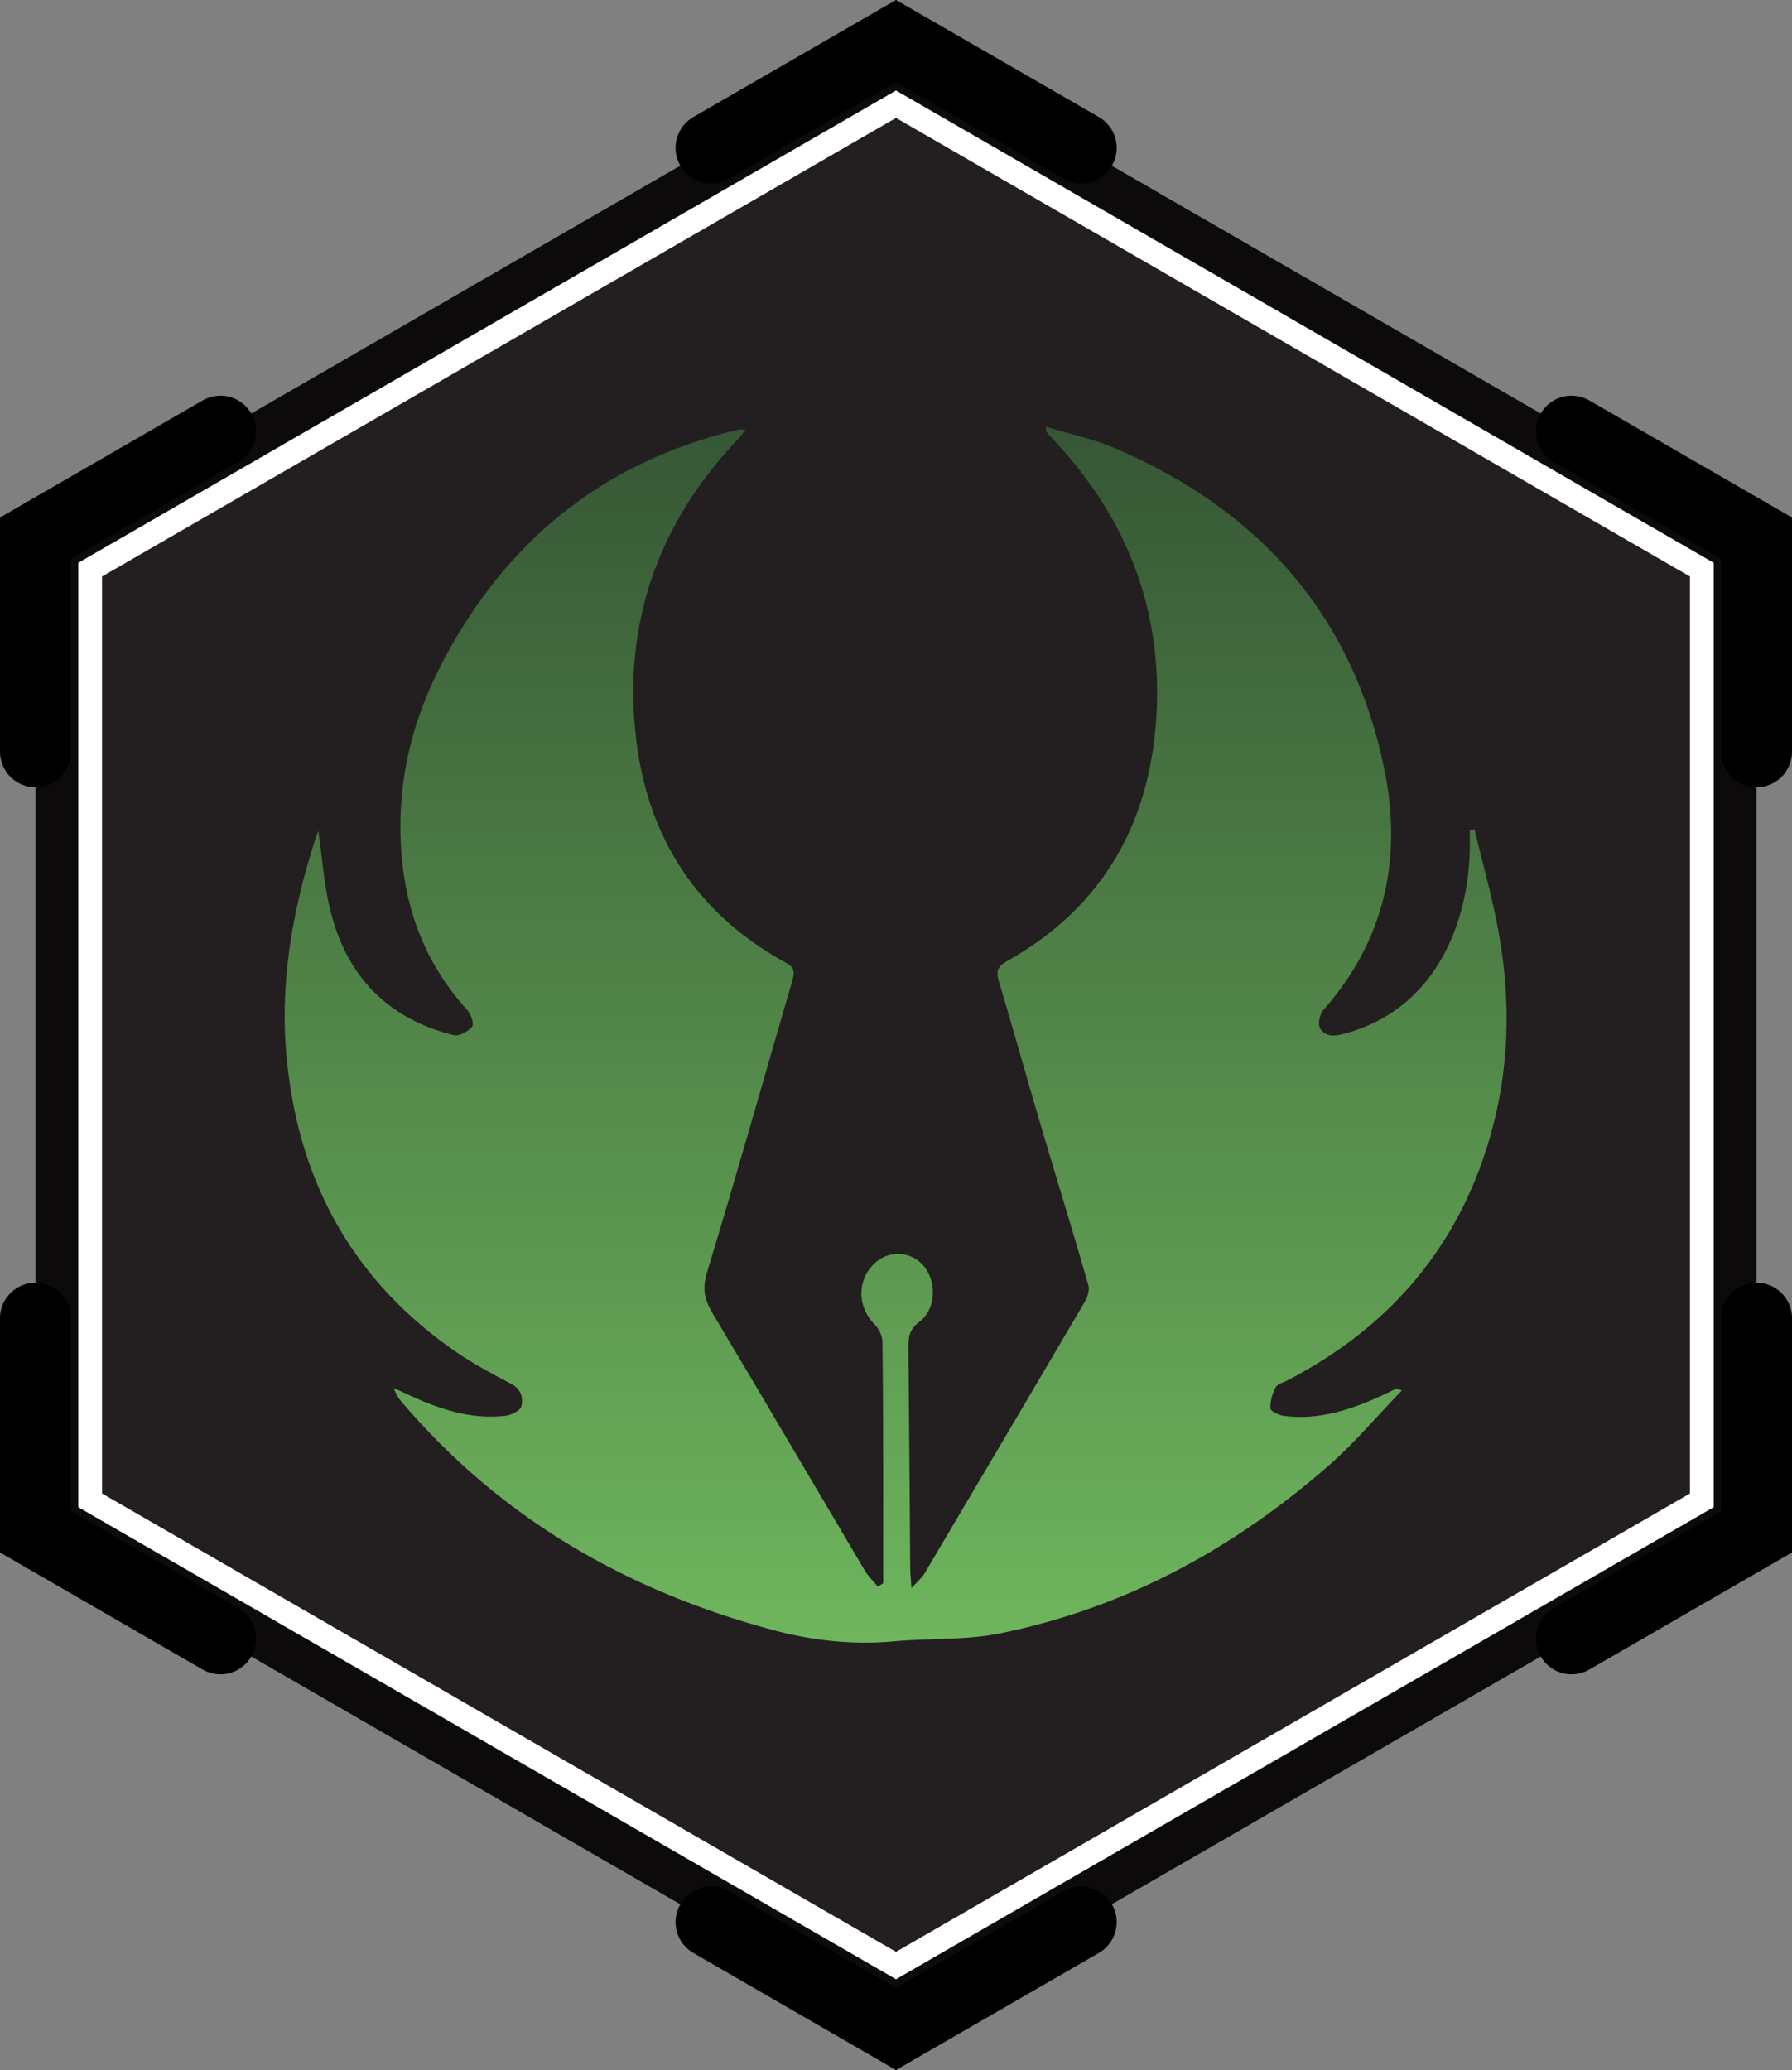
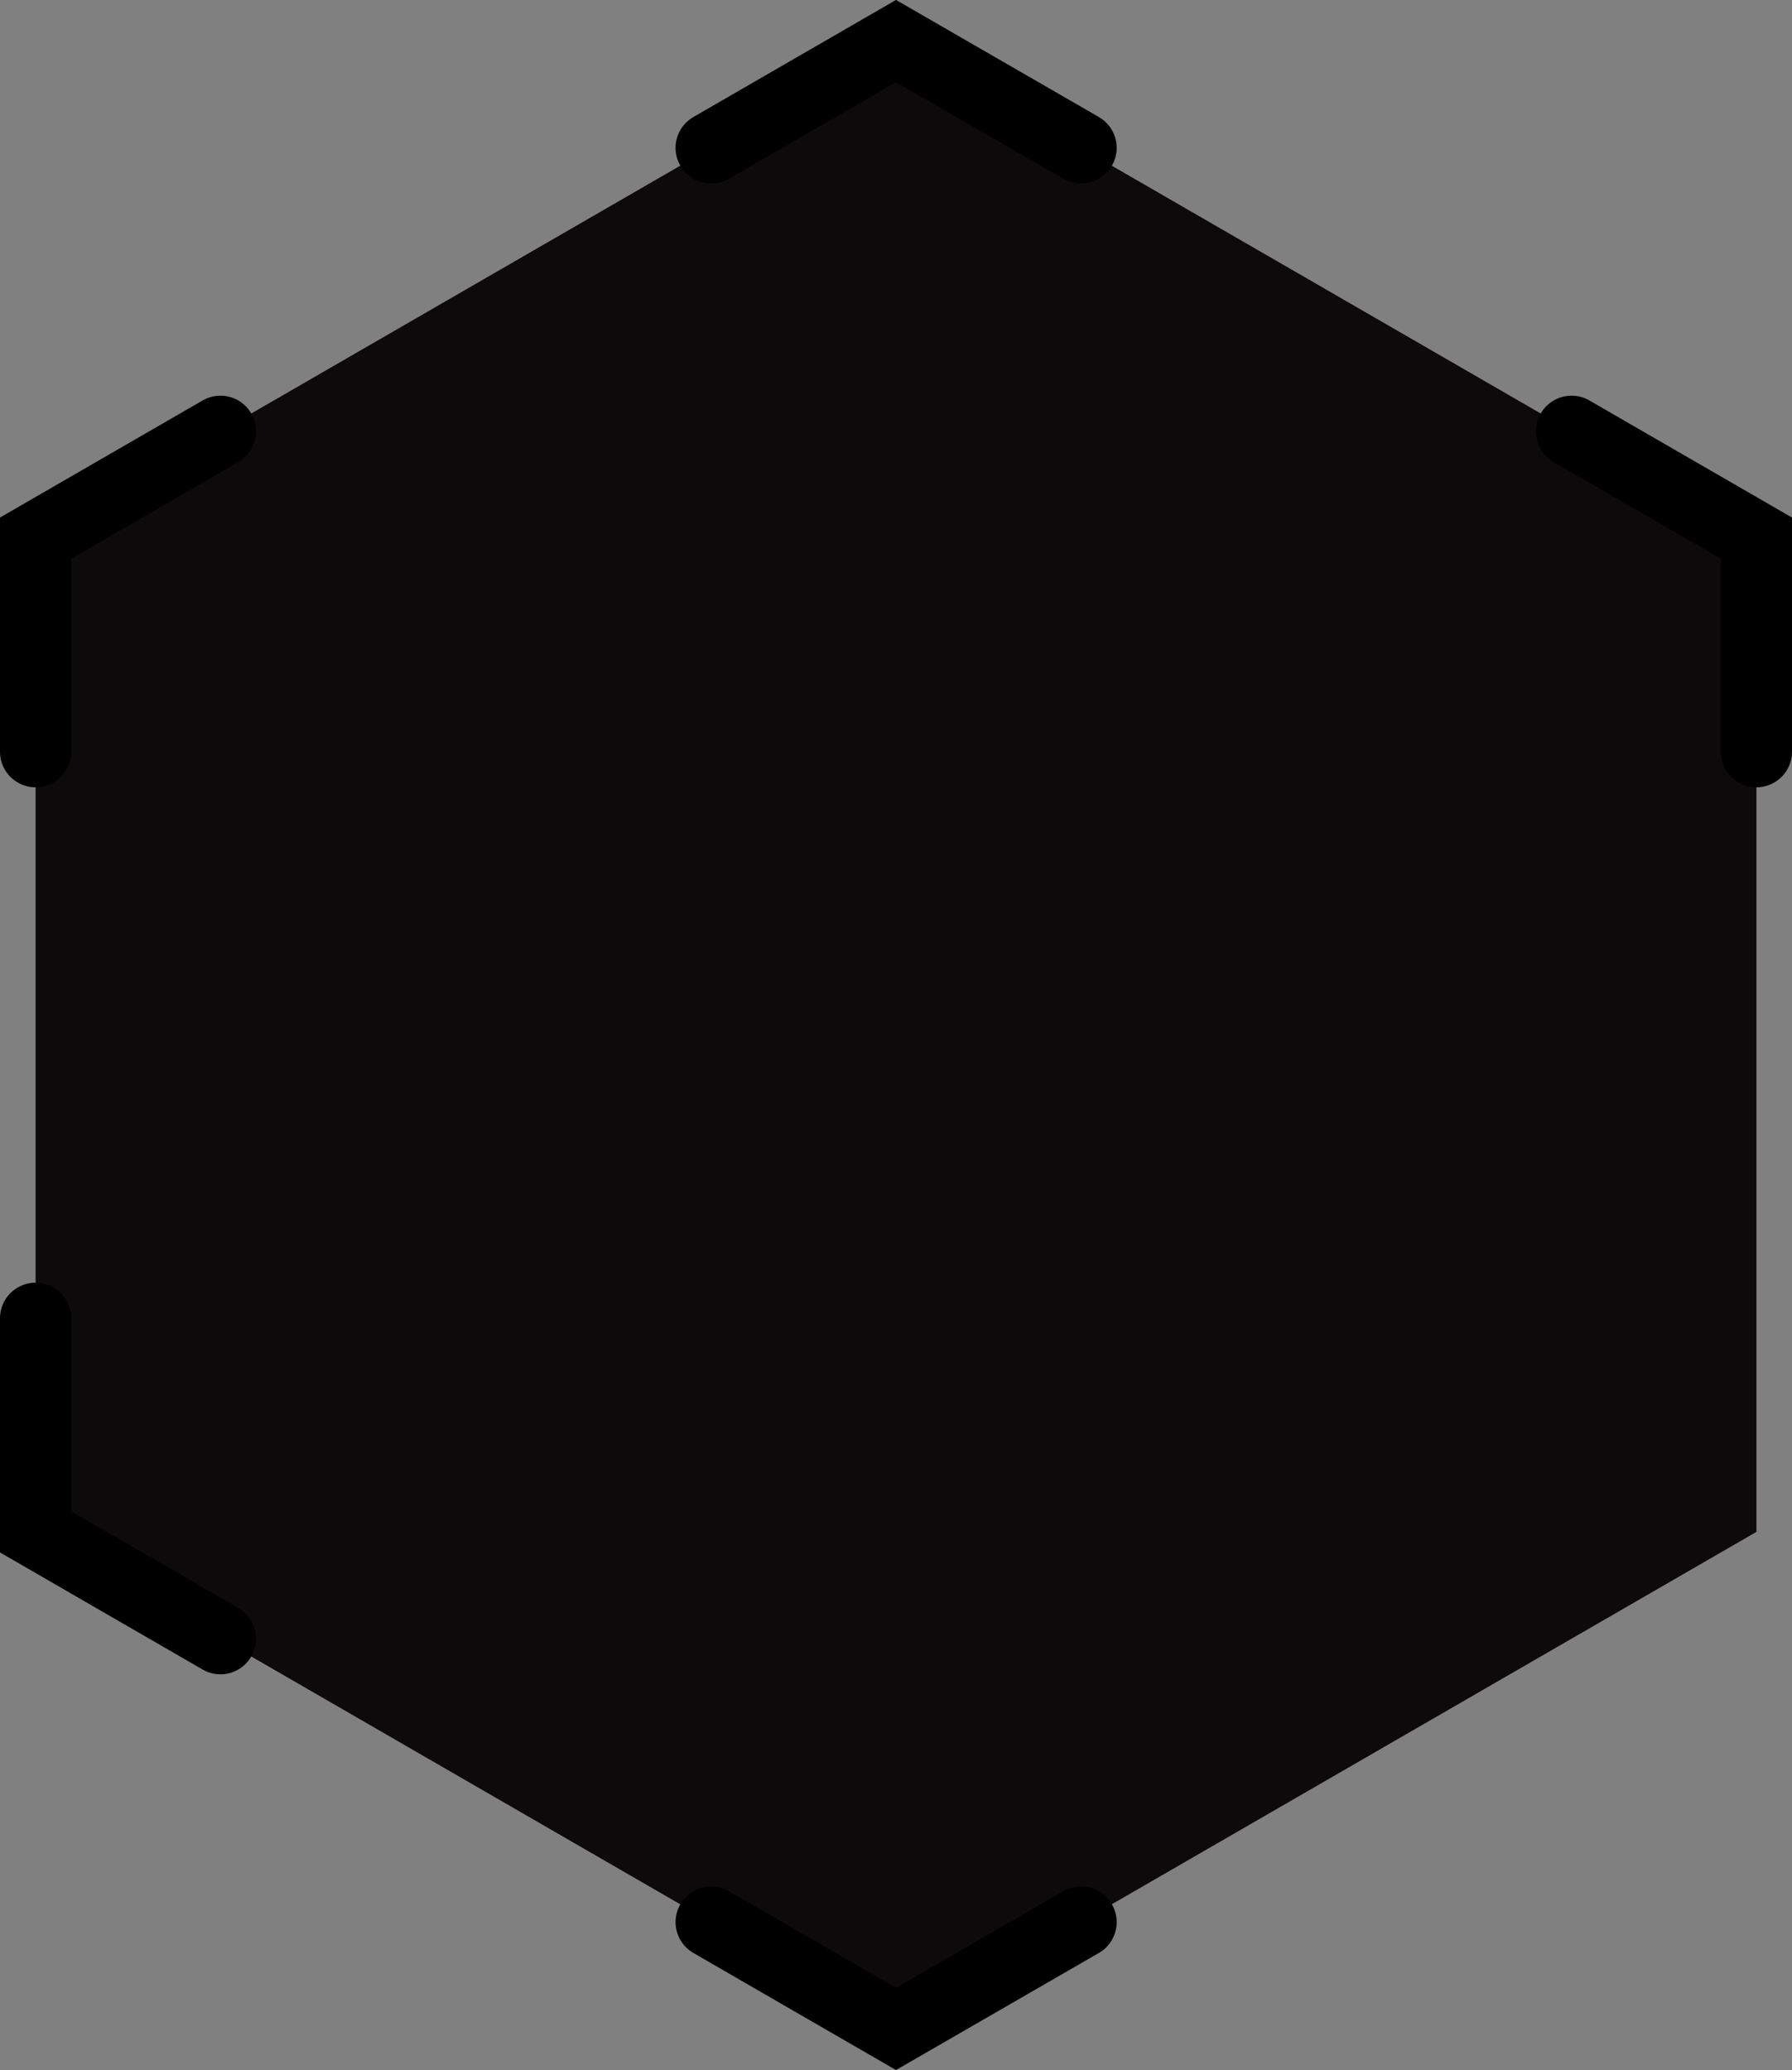
<svg xmlns="http://www.w3.org/2000/svg" id="Layer_2" data-name="Layer 2" viewBox="0 0 75.52 87.21">
  <rect x="0" y="0" width="75.52" height="87.21" fill="#808080" stroke="none" />
  <defs>
    <linearGradient id="linear-gradient" x1="37.76" y1="69.21" x2="37.76" y2="18" gradientUnits="userSpaceOnUse">
      <stop offset="0" stop-color="#6eb65d" />
      <stop offset="1" stop-color="#365735" />
    </linearGradient>
  </defs>
  <g id="Layer_1-2" data-name="Layer 1">
    <g>
      <polygon points="1.5 22.67 1.5 64.54 37.76 85.48 74.02 64.54 74.02 22.67 37.76 1.73 1.5 22.67" fill="#0d0a0b" />
      <g>
        <polyline points="9.29 18.17 1.5 22.67 1.5 31.67" fill="none" stroke="#000" stroke-linecap="round" stroke-miterlimit="10" stroke-width="3" />
        <polyline points="1.5 55.54 1.5 64.54 9.29 69.04" fill="none" stroke="#000" stroke-linecap="round" stroke-miterlimit="10" stroke-width="3" />
        <polyline points="29.97 80.98 37.76 85.48 45.56 80.98" fill="none" stroke="#000" stroke-linecap="round" stroke-miterlimit="10" stroke-width="3" />
-         <polyline points="66.23 69.04 74.02 64.54 74.02 55.54" fill="none" stroke="#000" stroke-linecap="round" stroke-miterlimit="10" stroke-width="3" />
        <polyline points="74.02 31.67 74.02 22.67 66.23 18.17" fill="none" stroke="#000" stroke-linecap="round" stroke-miterlimit="10" stroke-width="3" />
        <polyline points="45.56 6.23 37.76 1.73 29.97 6.23" fill="none" stroke="#000" stroke-linecap="round" stroke-miterlimit="10" stroke-width="3" />
      </g>
    </g>
-     <polygon points="3.8 24 3.8 63.21 37.76 82.81 71.72 63.21 71.72 24 37.76 4.39 3.8 24" fill="#231f20" stroke="#fff" stroke-miterlimit="10" />
-     <path d="M37.22,66.71c0-.88,0-1.76,0-2.65,0-2.5,0-5.01-.03-7.51,0-.26-.15-.57-.33-.75-.72-.72-.76-1.83-.03-2.55,.58-.57,1.48-.56,2.03,.01,.63,.65,.62,1.88-.12,2.43-.42,.32-.46,.65-.46,1.09,.04,3.11,.05,6.21,.08,9.32,0,.21,.03,.41,.05,.81,.26-.29,.43-.42,.54-.6,2.26-3.82,4.52-7.64,6.77-11.47,.12-.2,.21-.51,.14-.72-.64-2.23-1.33-4.45-1.99-6.68-.6-2.02-1.16-4.06-1.77-6.08-.13-.42-.08-.63,.33-.86,4.15-2.33,6.13-5.99,6.32-10.65,.18-4.48-1.43-8.3-4.53-11.51-.04-.05-.09-.1-.12-.15-.01-.01,0-.04-.02-.21,1,.3,1.99,.51,2.9,.9,6.08,2.6,10.05,7.04,11.37,13.58,.75,3.71,.01,7.16-2.57,10.08-.16,.18-.25,.58-.16,.76,.15,.28,.44,.39,.87,.29,3.48-.83,5.3-3.91,5.45-7.67,.01-.31,0-.63,0-.94,.07-.01,.14-.02,.2-.04,.34,1.43,.75,2.85,1.01,4.3,.57,3.1,.45,6.18-.52,9.2-1.42,4.42-4.29,7.6-8.38,9.72-.17,.09-.42,.14-.49,.29-.14,.27-.24,.59-.22,.89,0,.11,.34,.28,.55,.31,1.51,.2,2.89-.27,4.24-.9,.18-.08,.35-.17,.52-.25,.01,0,.04,.01,.23,.08-1.06,1.09-1.99,2.21-3.08,3.16-4.01,3.51-8.58,6-13.83,7.07-1.46,.3-2.99,.2-4.49,.34-1.74,.16-3.45-.03-5.12-.48-6.15-1.65-11.45-4.7-15.62-9.59-.14-.16-.26-.34-.34-.6,.17,.08,.35,.16,.52,.24,1.32,.62,2.68,1.1,4.17,.93,.25-.03,.63-.21,.68-.4,.1-.37-.02-.74-.45-.96-.76-.4-1.53-.81-2.24-1.29-4.31-2.95-6.64-7.06-7.18-12.23-.34-3.21,.19-6.31,1.17-9.36,.04-.12,.08-.24,.13-.36,.01-.03,.06-.04,.02-.02,.16,1.08,.23,2.23,.5,3.32,.68,2.77,2.41,4.57,5.2,5.26,.23,.06,.61-.16,.78-.36,.09-.11-.05-.53-.21-.7-1.69-1.86-2.57-4.07-2.77-6.55-.22-2.71,.33-5.29,1.53-7.71,2.64-5.29,6.78-8.77,12.58-10.17,.06-.02,.13-.03,.19-.03,.04,0,.08,0,.2,.02-.12,.15-.21,.27-.31,.38-3.19,3.35-4.73,7.35-4.37,11.96,.34,4.43,2.37,7.91,6.36,10.1,.33,.18,.41,.34,.31,.7-1.2,4.11-2.36,8.24-3.61,12.34-.21,.69-.12,1.15,.22,1.72,2.15,3.61,4.28,7.23,6.42,10.85,.15,.25,.36,.45,.55,.68,.07-.04,.15-.08,.22-.13Z" fill="url(#linear-gradient)" />
  </g>
</svg>